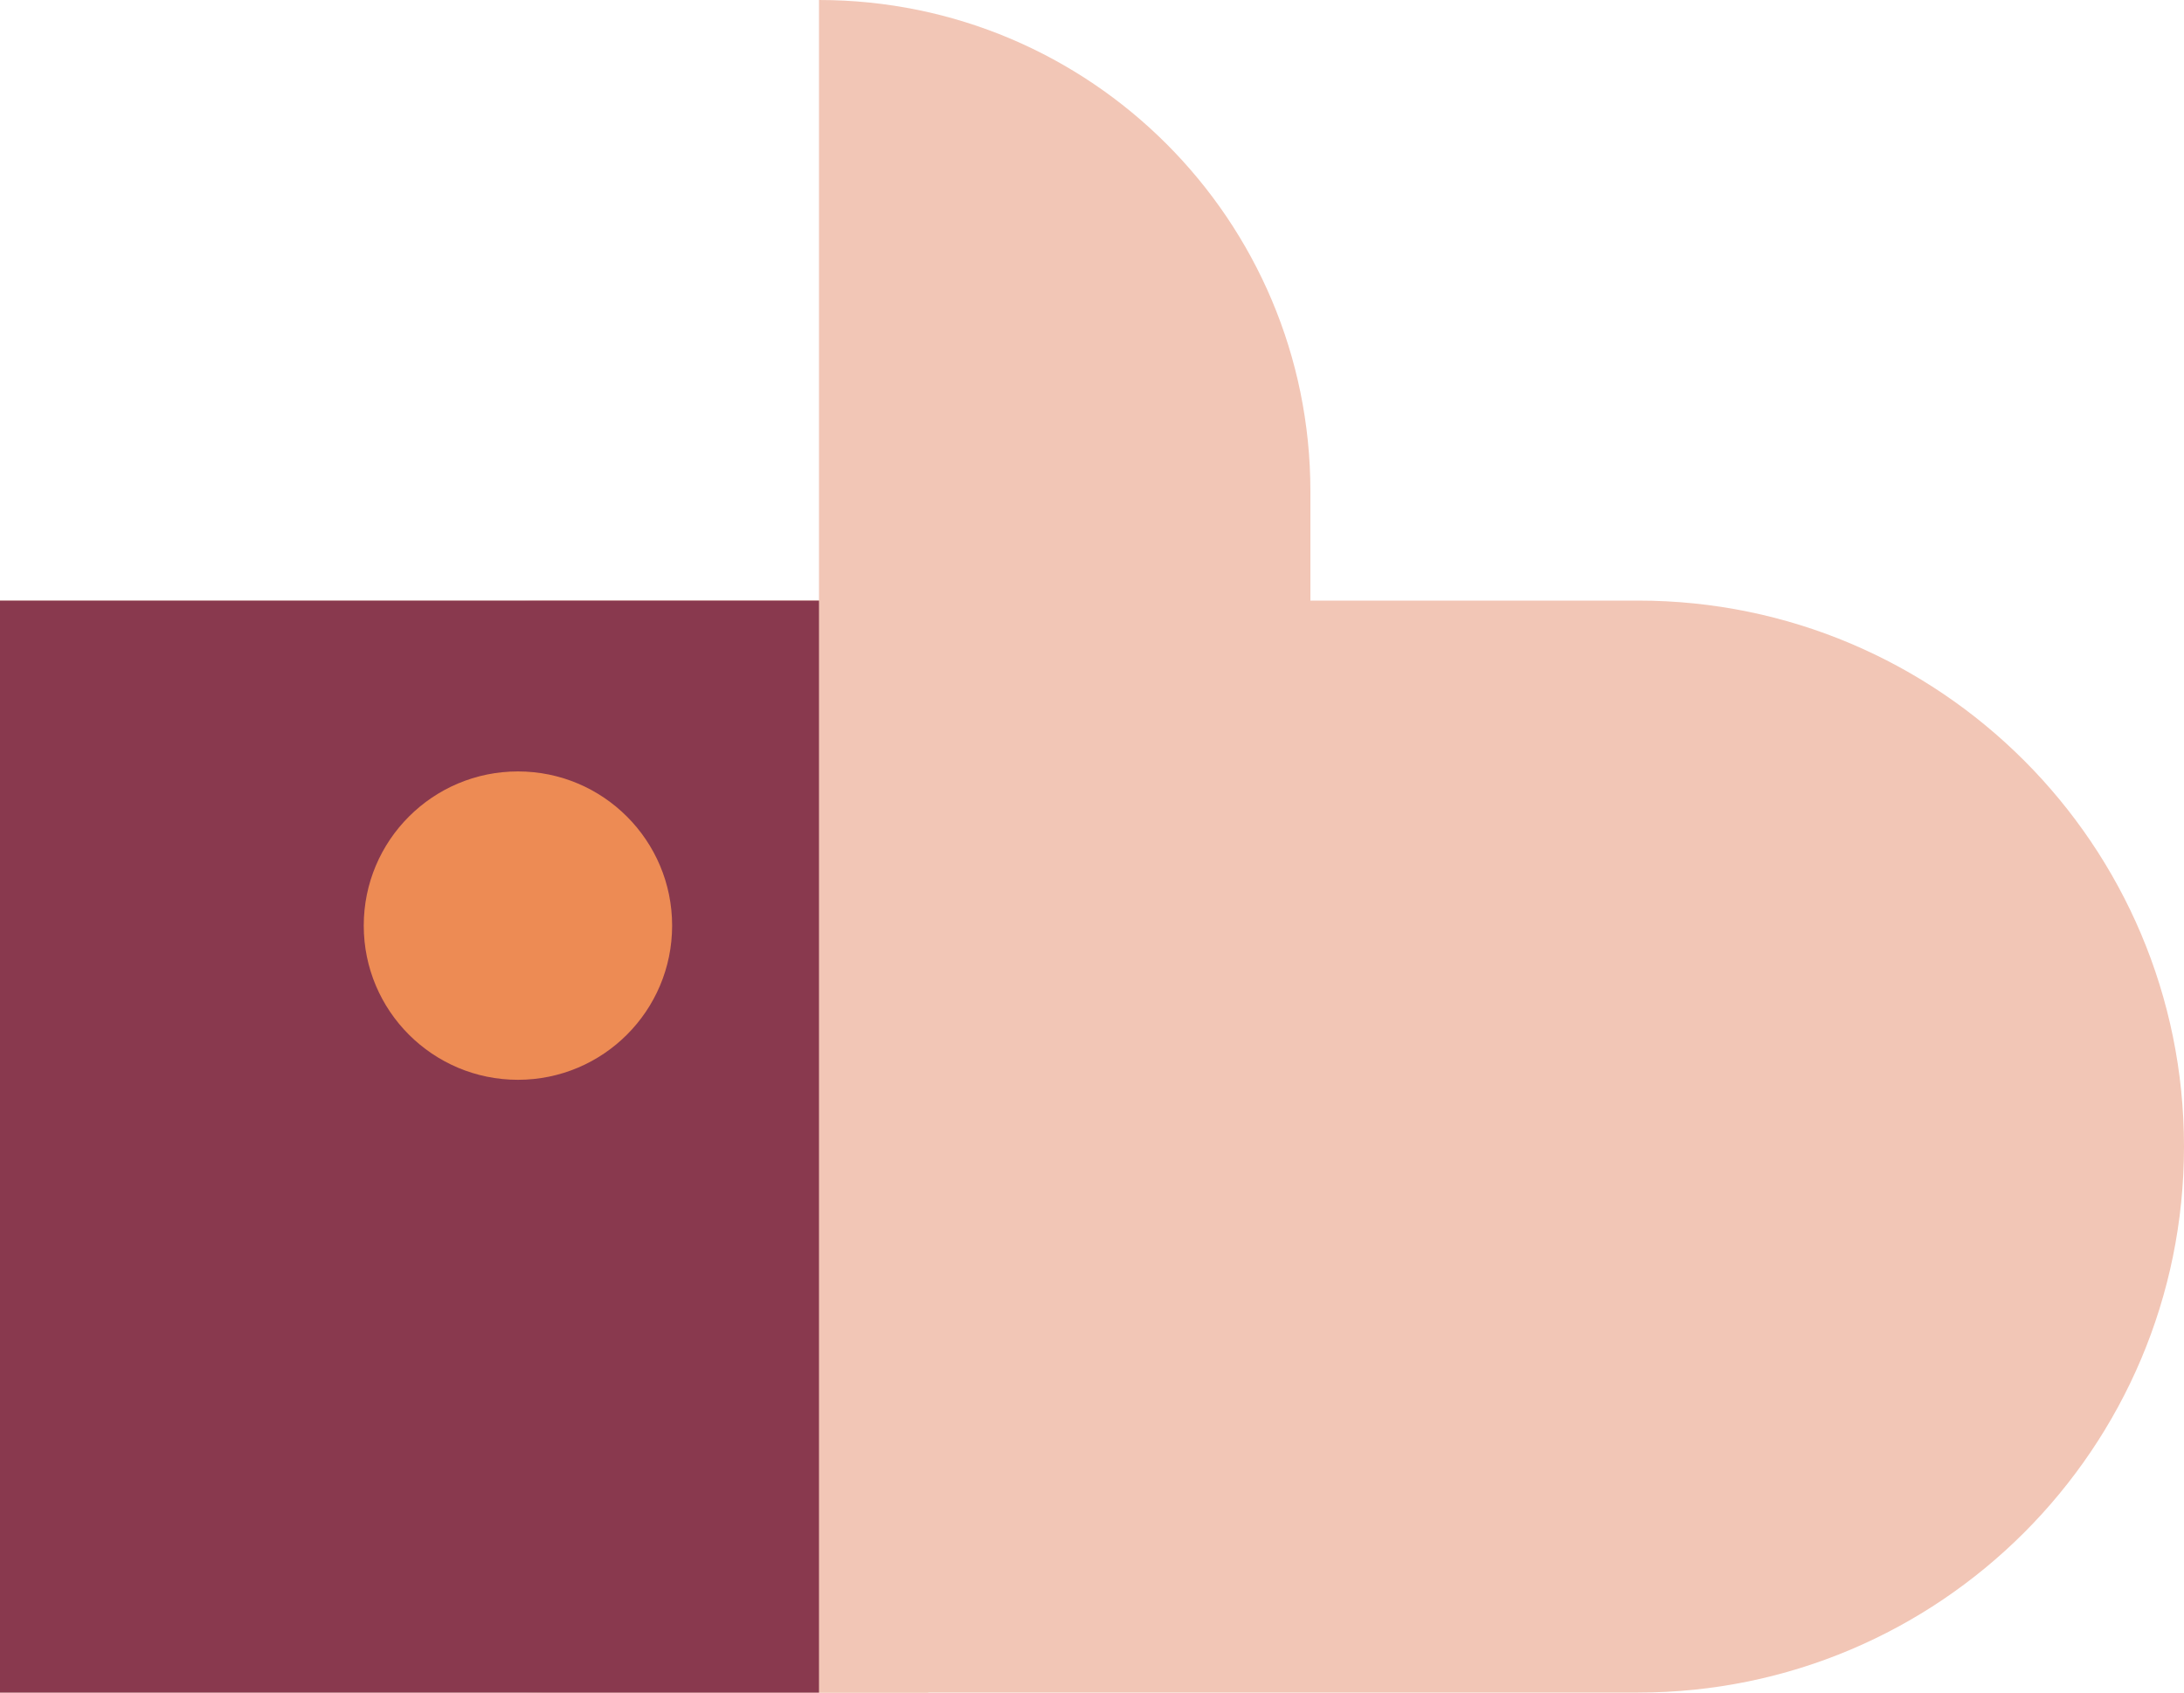
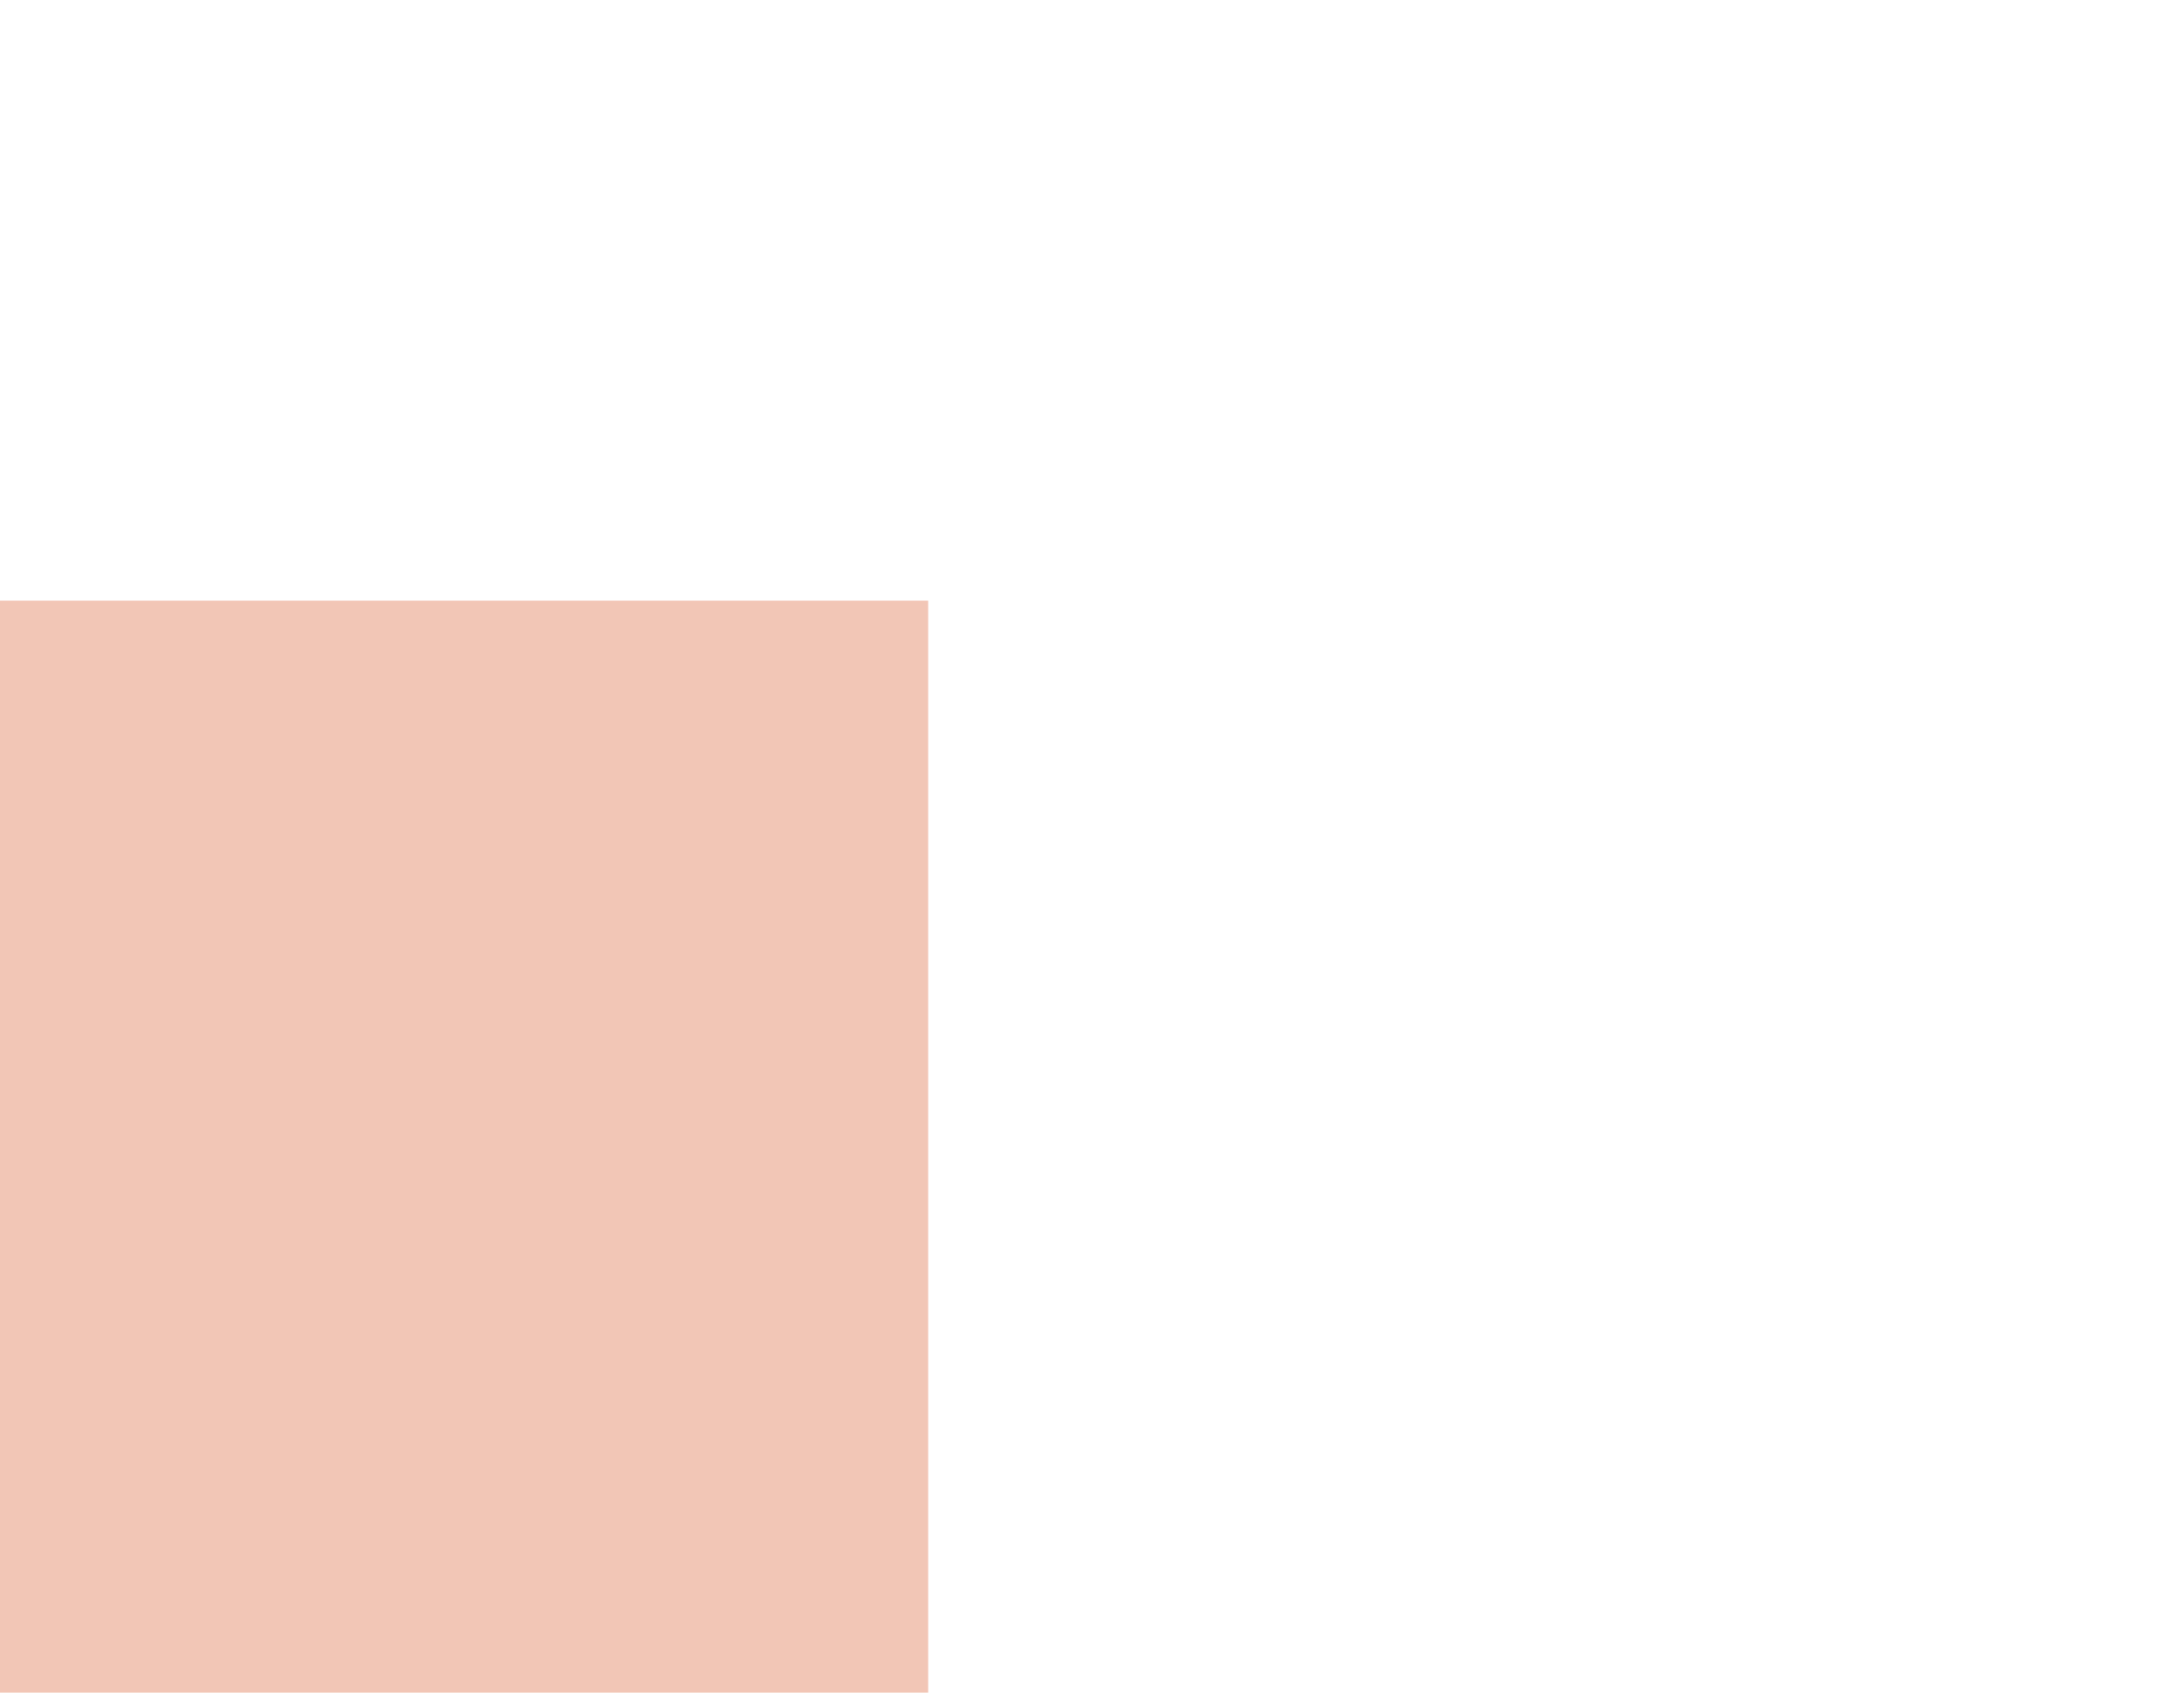
<svg xmlns="http://www.w3.org/2000/svg" width="40" height="31" viewBox="0 0 40 31" fill="none">
  <path d="M17 11H0V31H17V11Z" fill="#F2C6B6" />
-   <path d="M15 0L15 30L24 30L24 9C24 4.029 19.971 -2.17272e-07 15 0Z" fill="#F2C6B6" />
-   <path d="M40 21C40 15.477 35.523 11 30 11H10C4.477 11 0 15.477 0 21C0 26.523 4.477 31 10 31H30C35.523 31 40 26.523 40 21Z" fill="#F2C6B6" />
-   <rect width="15" height="20" transform="matrix(-1 0 0 1 15 11)" fill="#89394E" />
-   <ellipse cx="2.824" cy="2.824" rx="2.824" ry="2.824" transform="matrix(-1 0 0 1 12.31 14.129)" fill="#ED8B54" />
</svg>